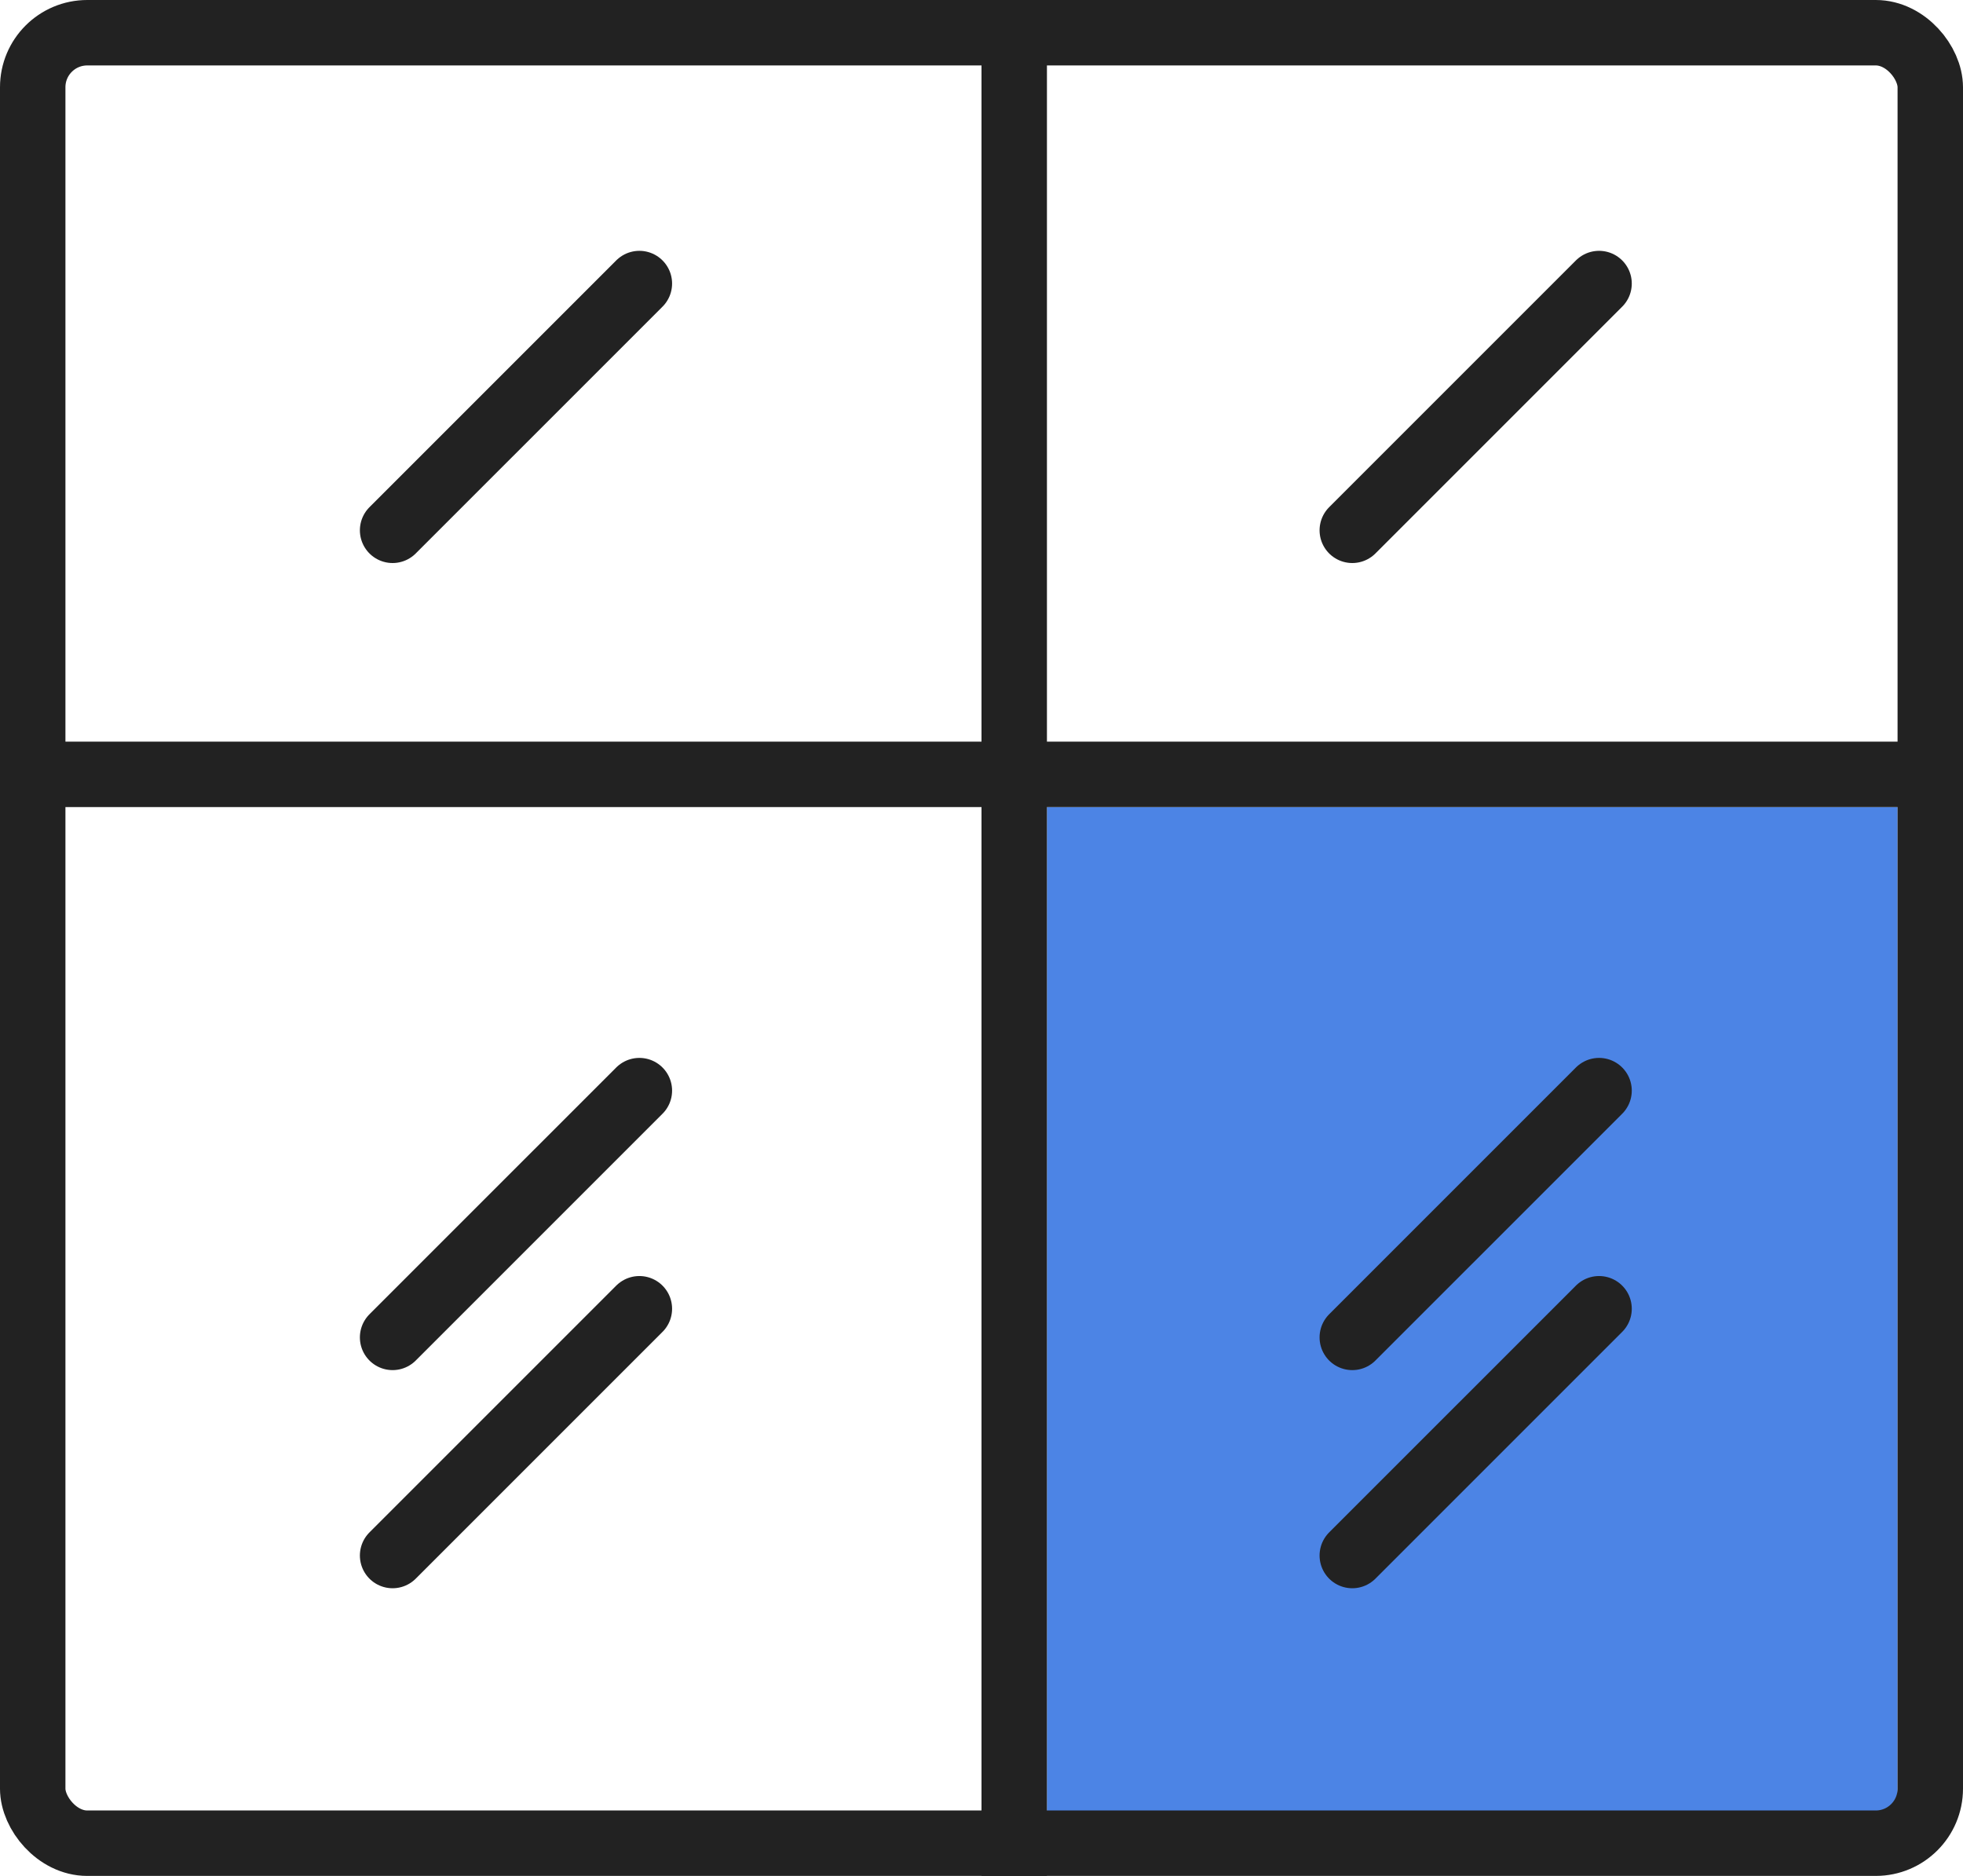
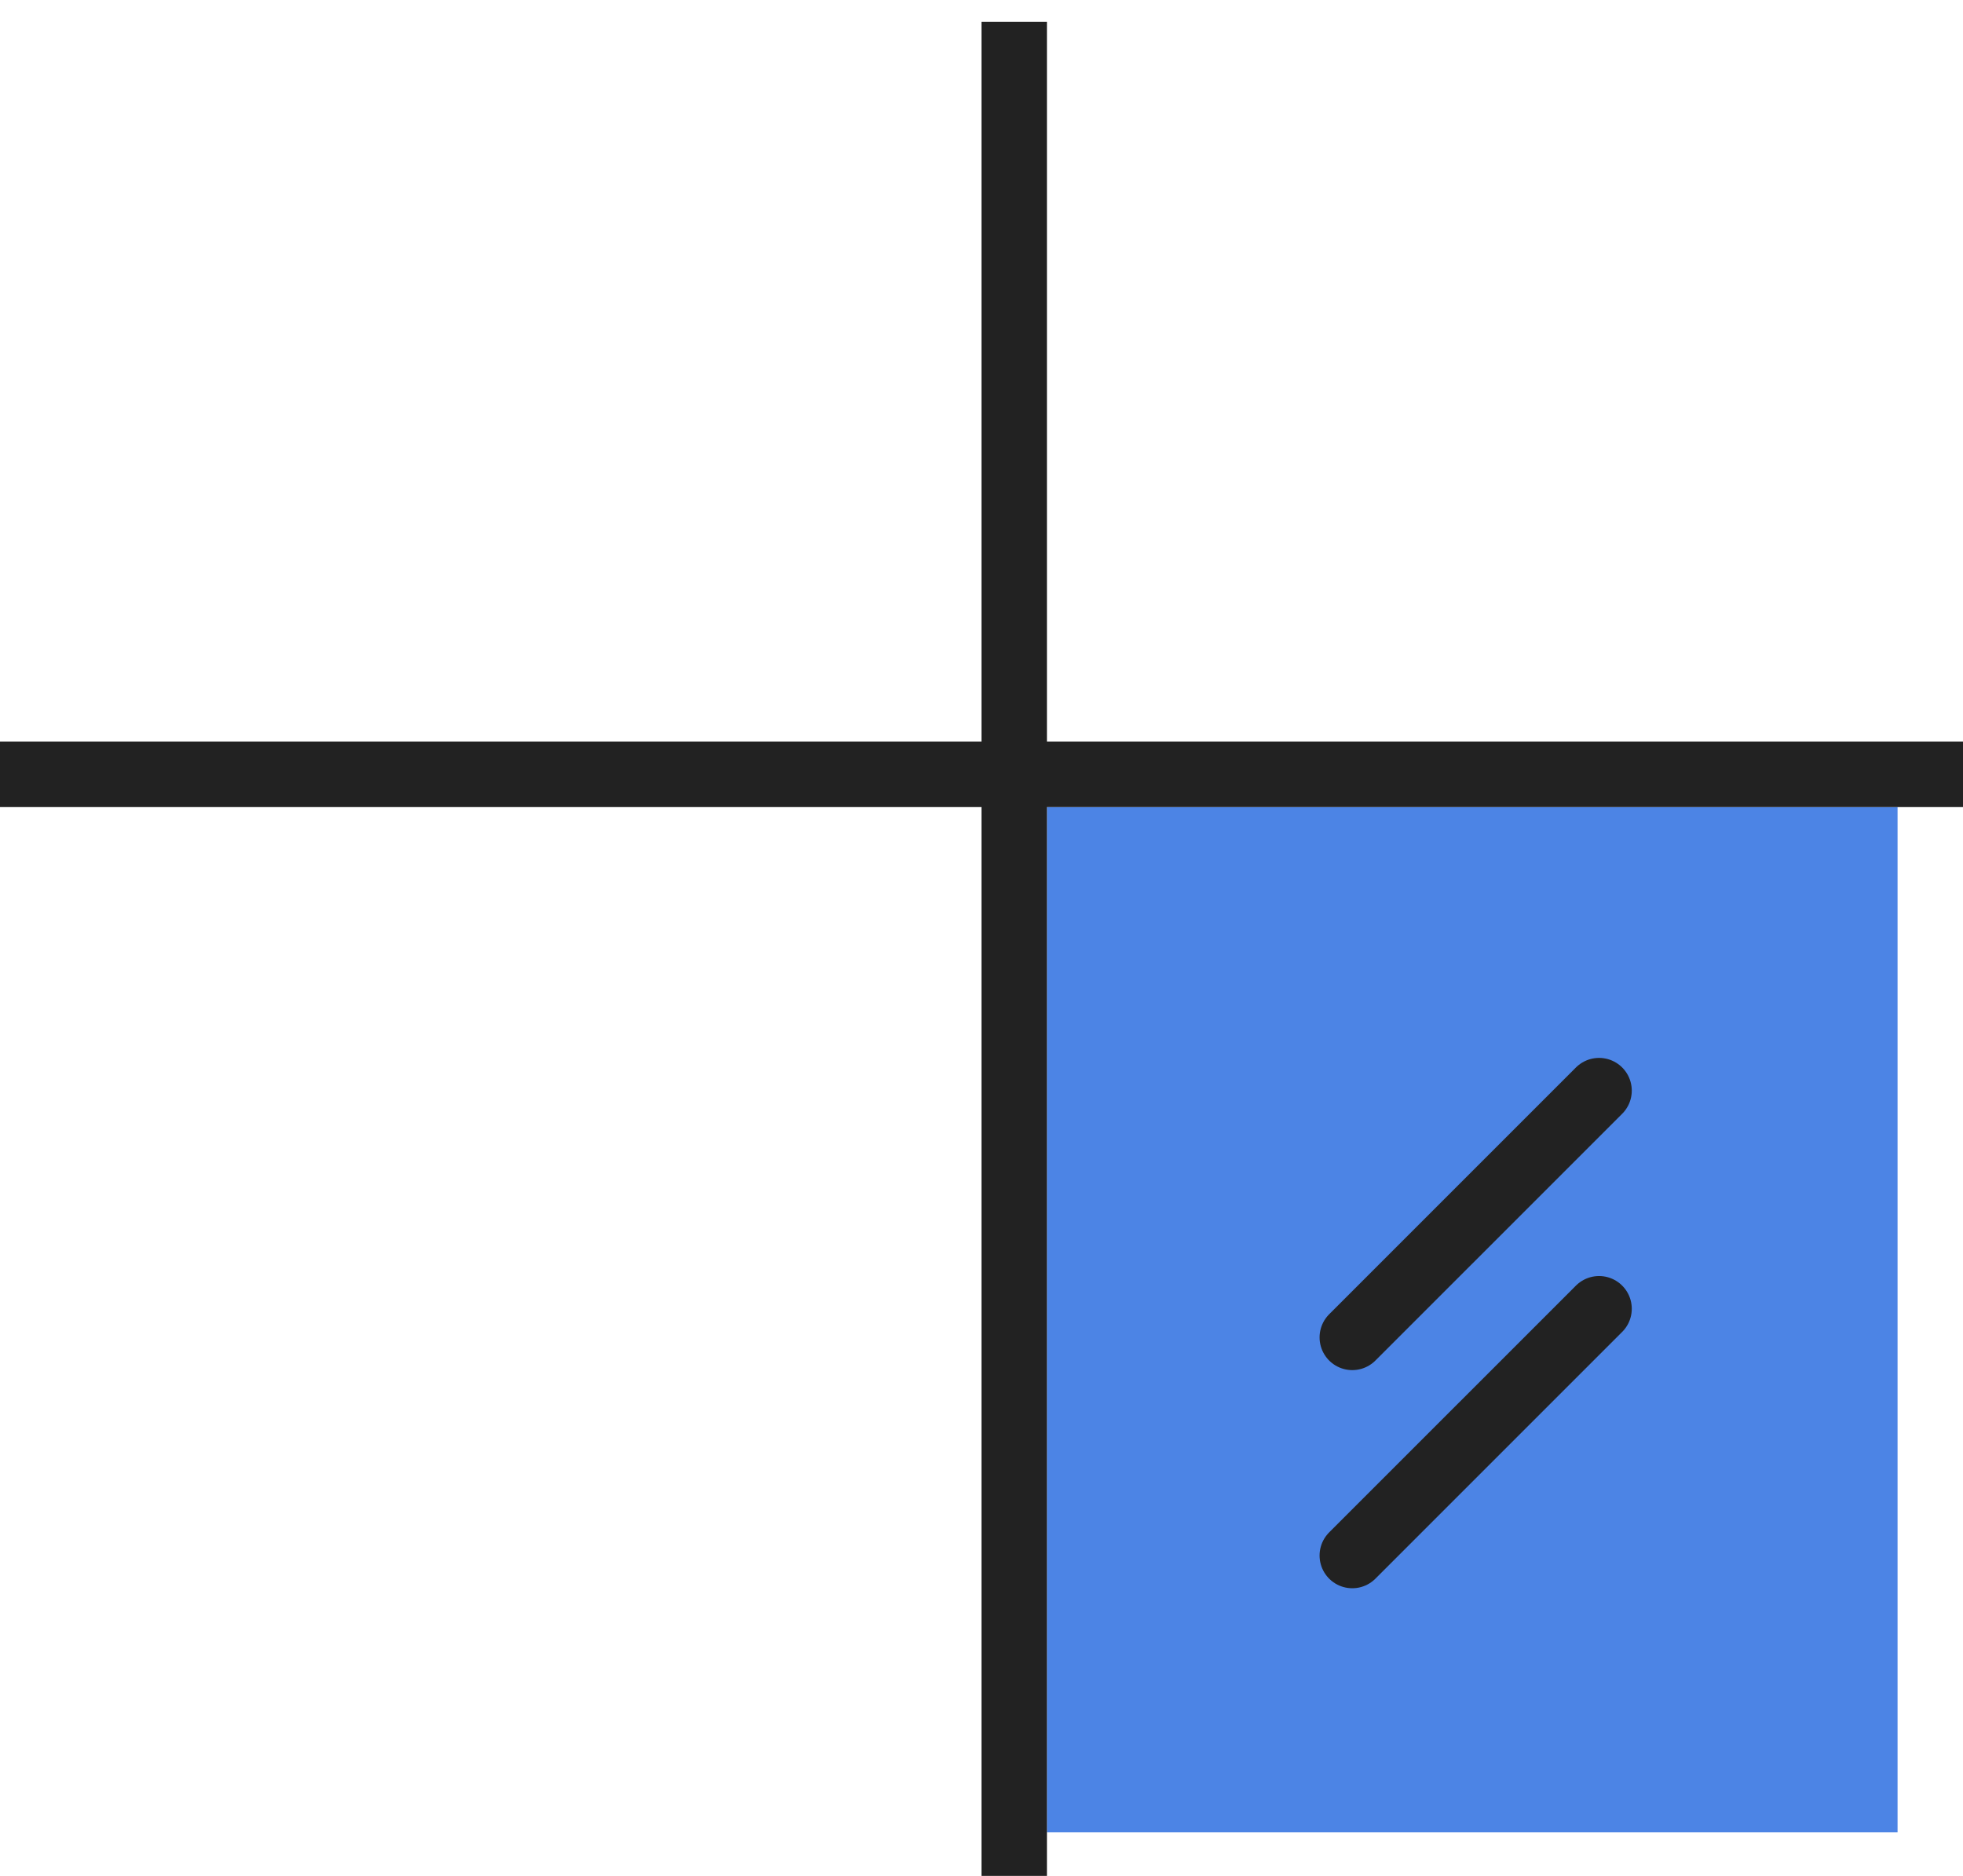
<svg xmlns="http://www.w3.org/2000/svg" width="90" height="86" viewBox="0 0 90 86" fill="none">
  <rect x="48" y="37" width="39" height="47" fill="#4C84E5" />
-   <rect x="1.5" y="1.5" width="87" height="83" rx="2.5" stroke="#222222" stroke-width="3" />
  <line y1="35.5" x2="90" y2="35.5" stroke="#222222" stroke-width="3" />
  <line x1="46.5" y1="1" x2="46.5" y2="86" stroke="#222222" stroke-width="3" />
-   <path d="M18 24.312L29.314 12.999" stroke="#222222" stroke-width="3" stroke-linecap="round" />
-   <path d="M18 61.312L29.314 49.999" stroke="#222222" stroke-width="3" stroke-linecap="round" />
-   <path d="M18 71.312L29.314 59.999" stroke="#222222" stroke-width="3" stroke-linecap="round" />
-   <path d="M62 24.312L73.314 12.999" stroke="#222222" stroke-width="3" stroke-linecap="round" />
  <path d="M62 61.312L73.314 49.999" stroke="#222222" stroke-width="3" stroke-linecap="round" />
  <path d="M62 71.312L73.314 59.999" stroke="#222222" stroke-width="3" stroke-linecap="round" />
</svg>